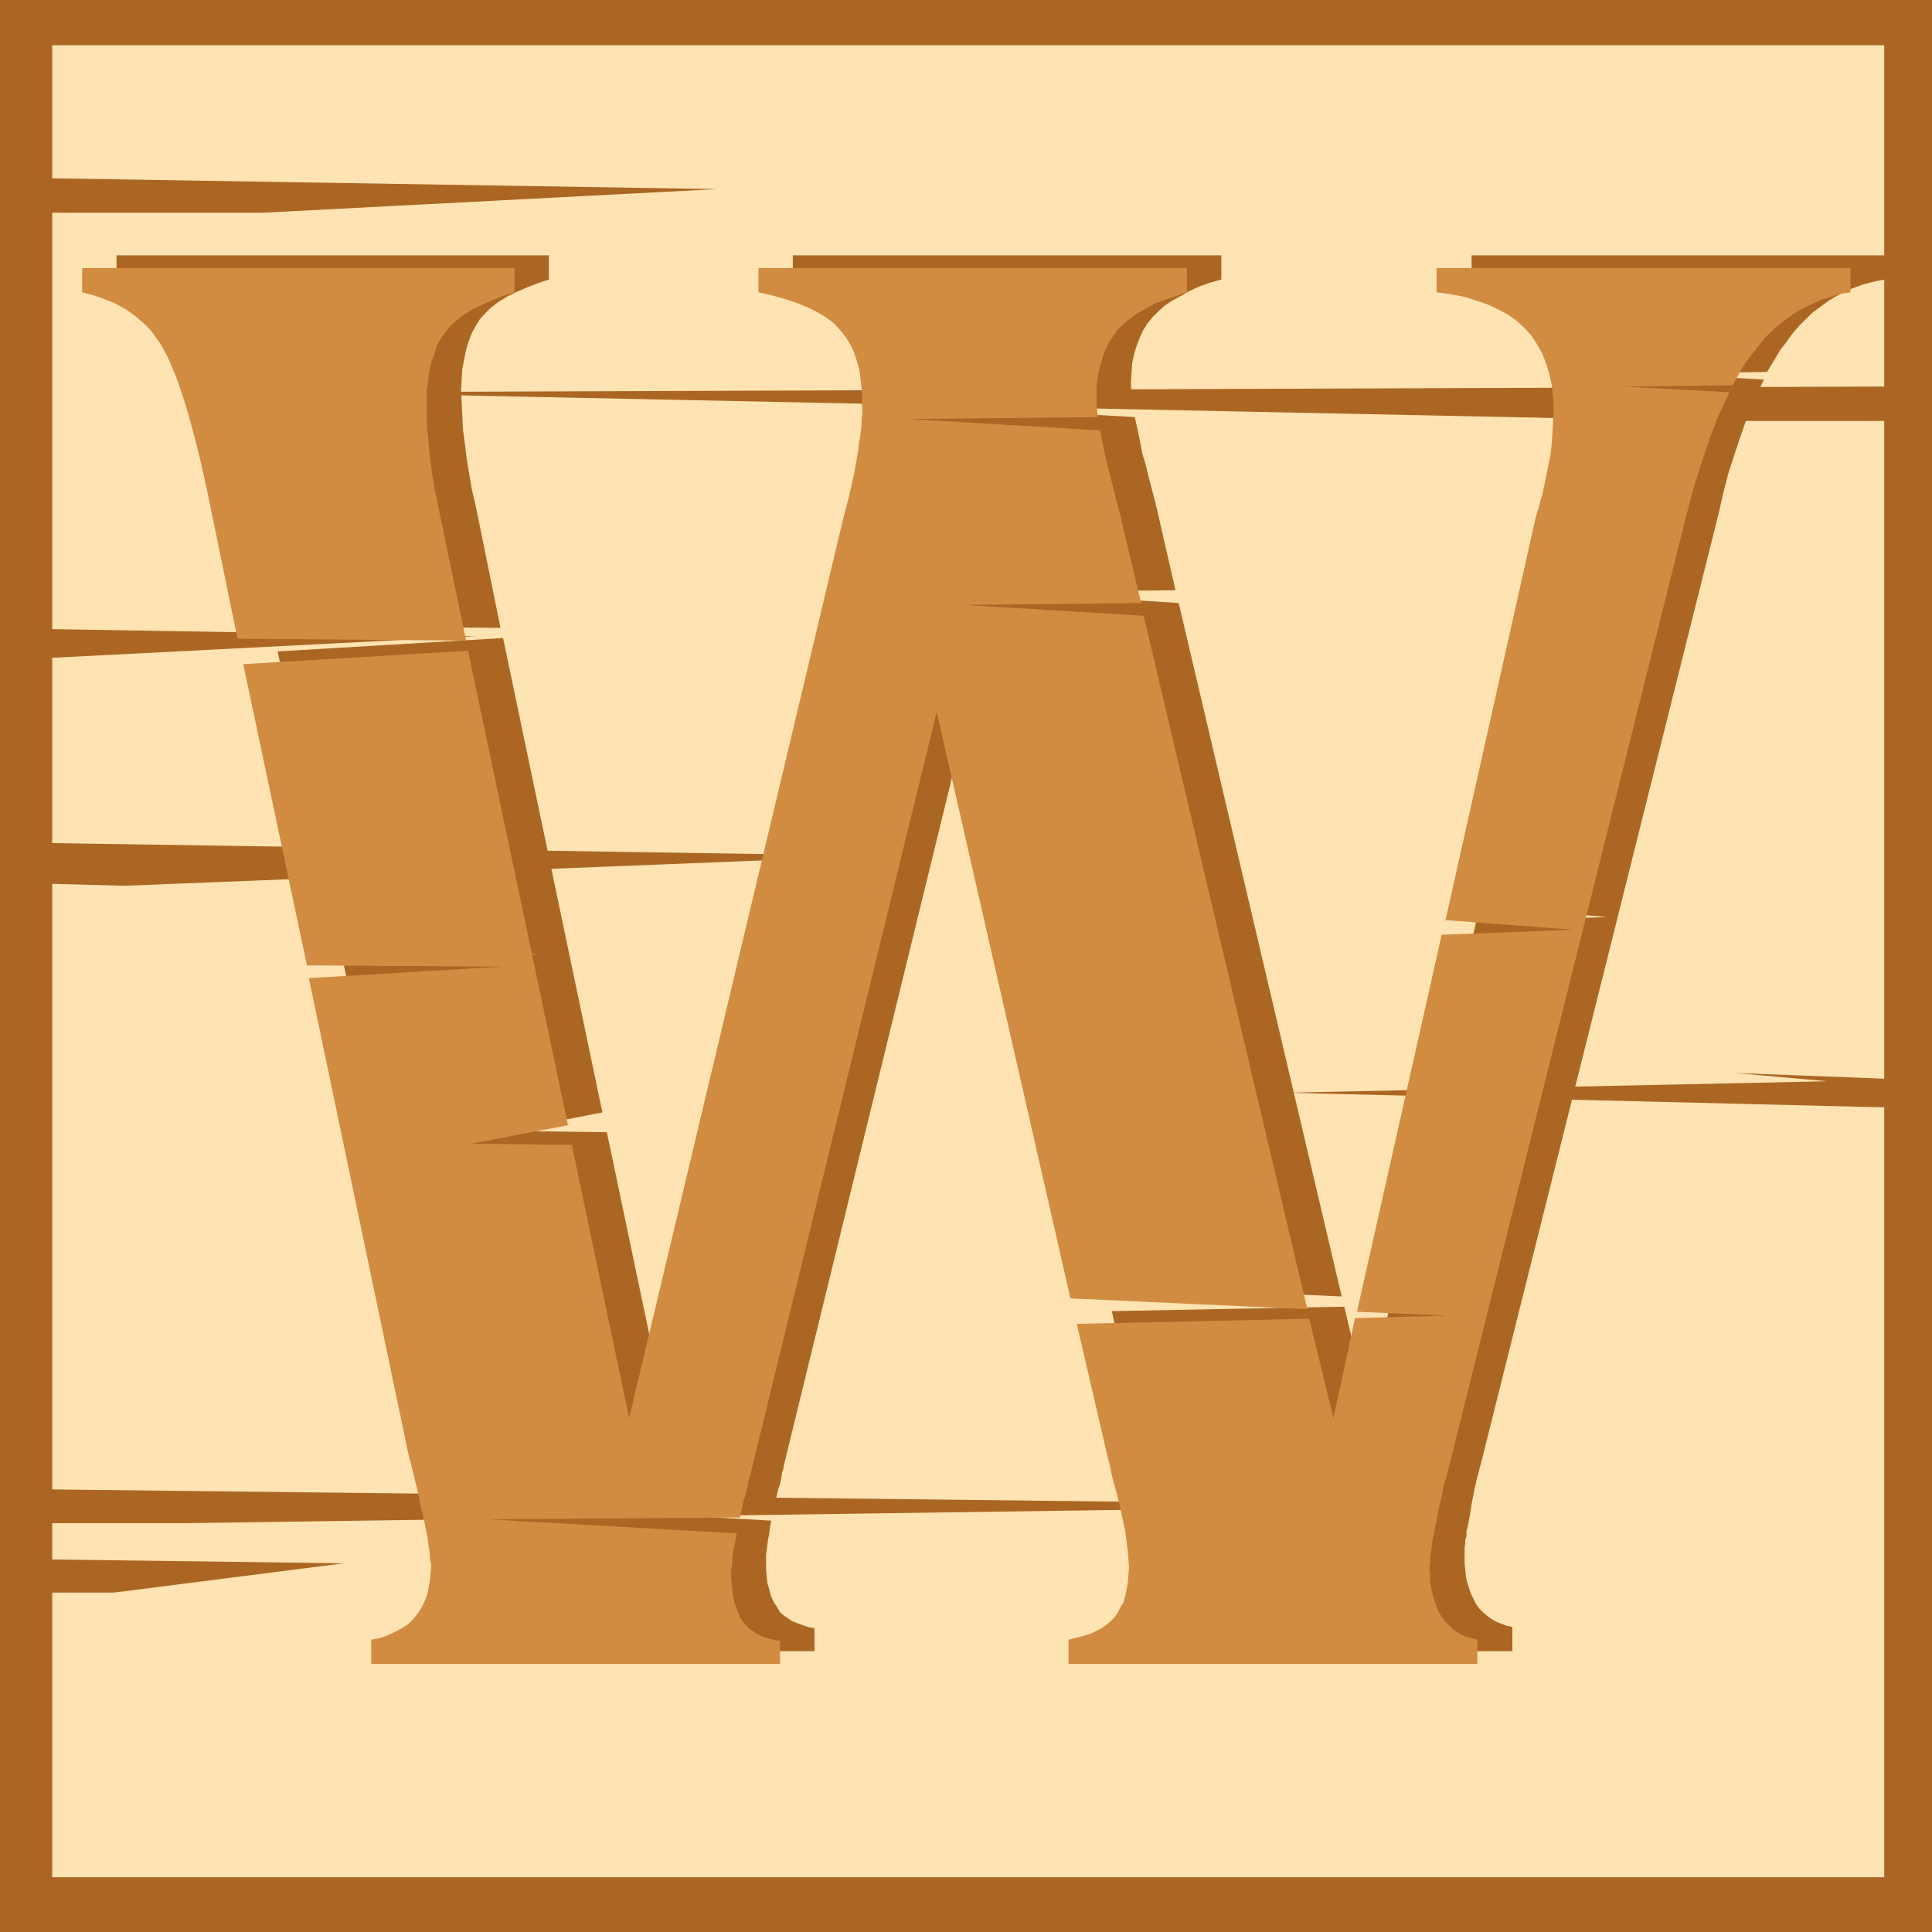
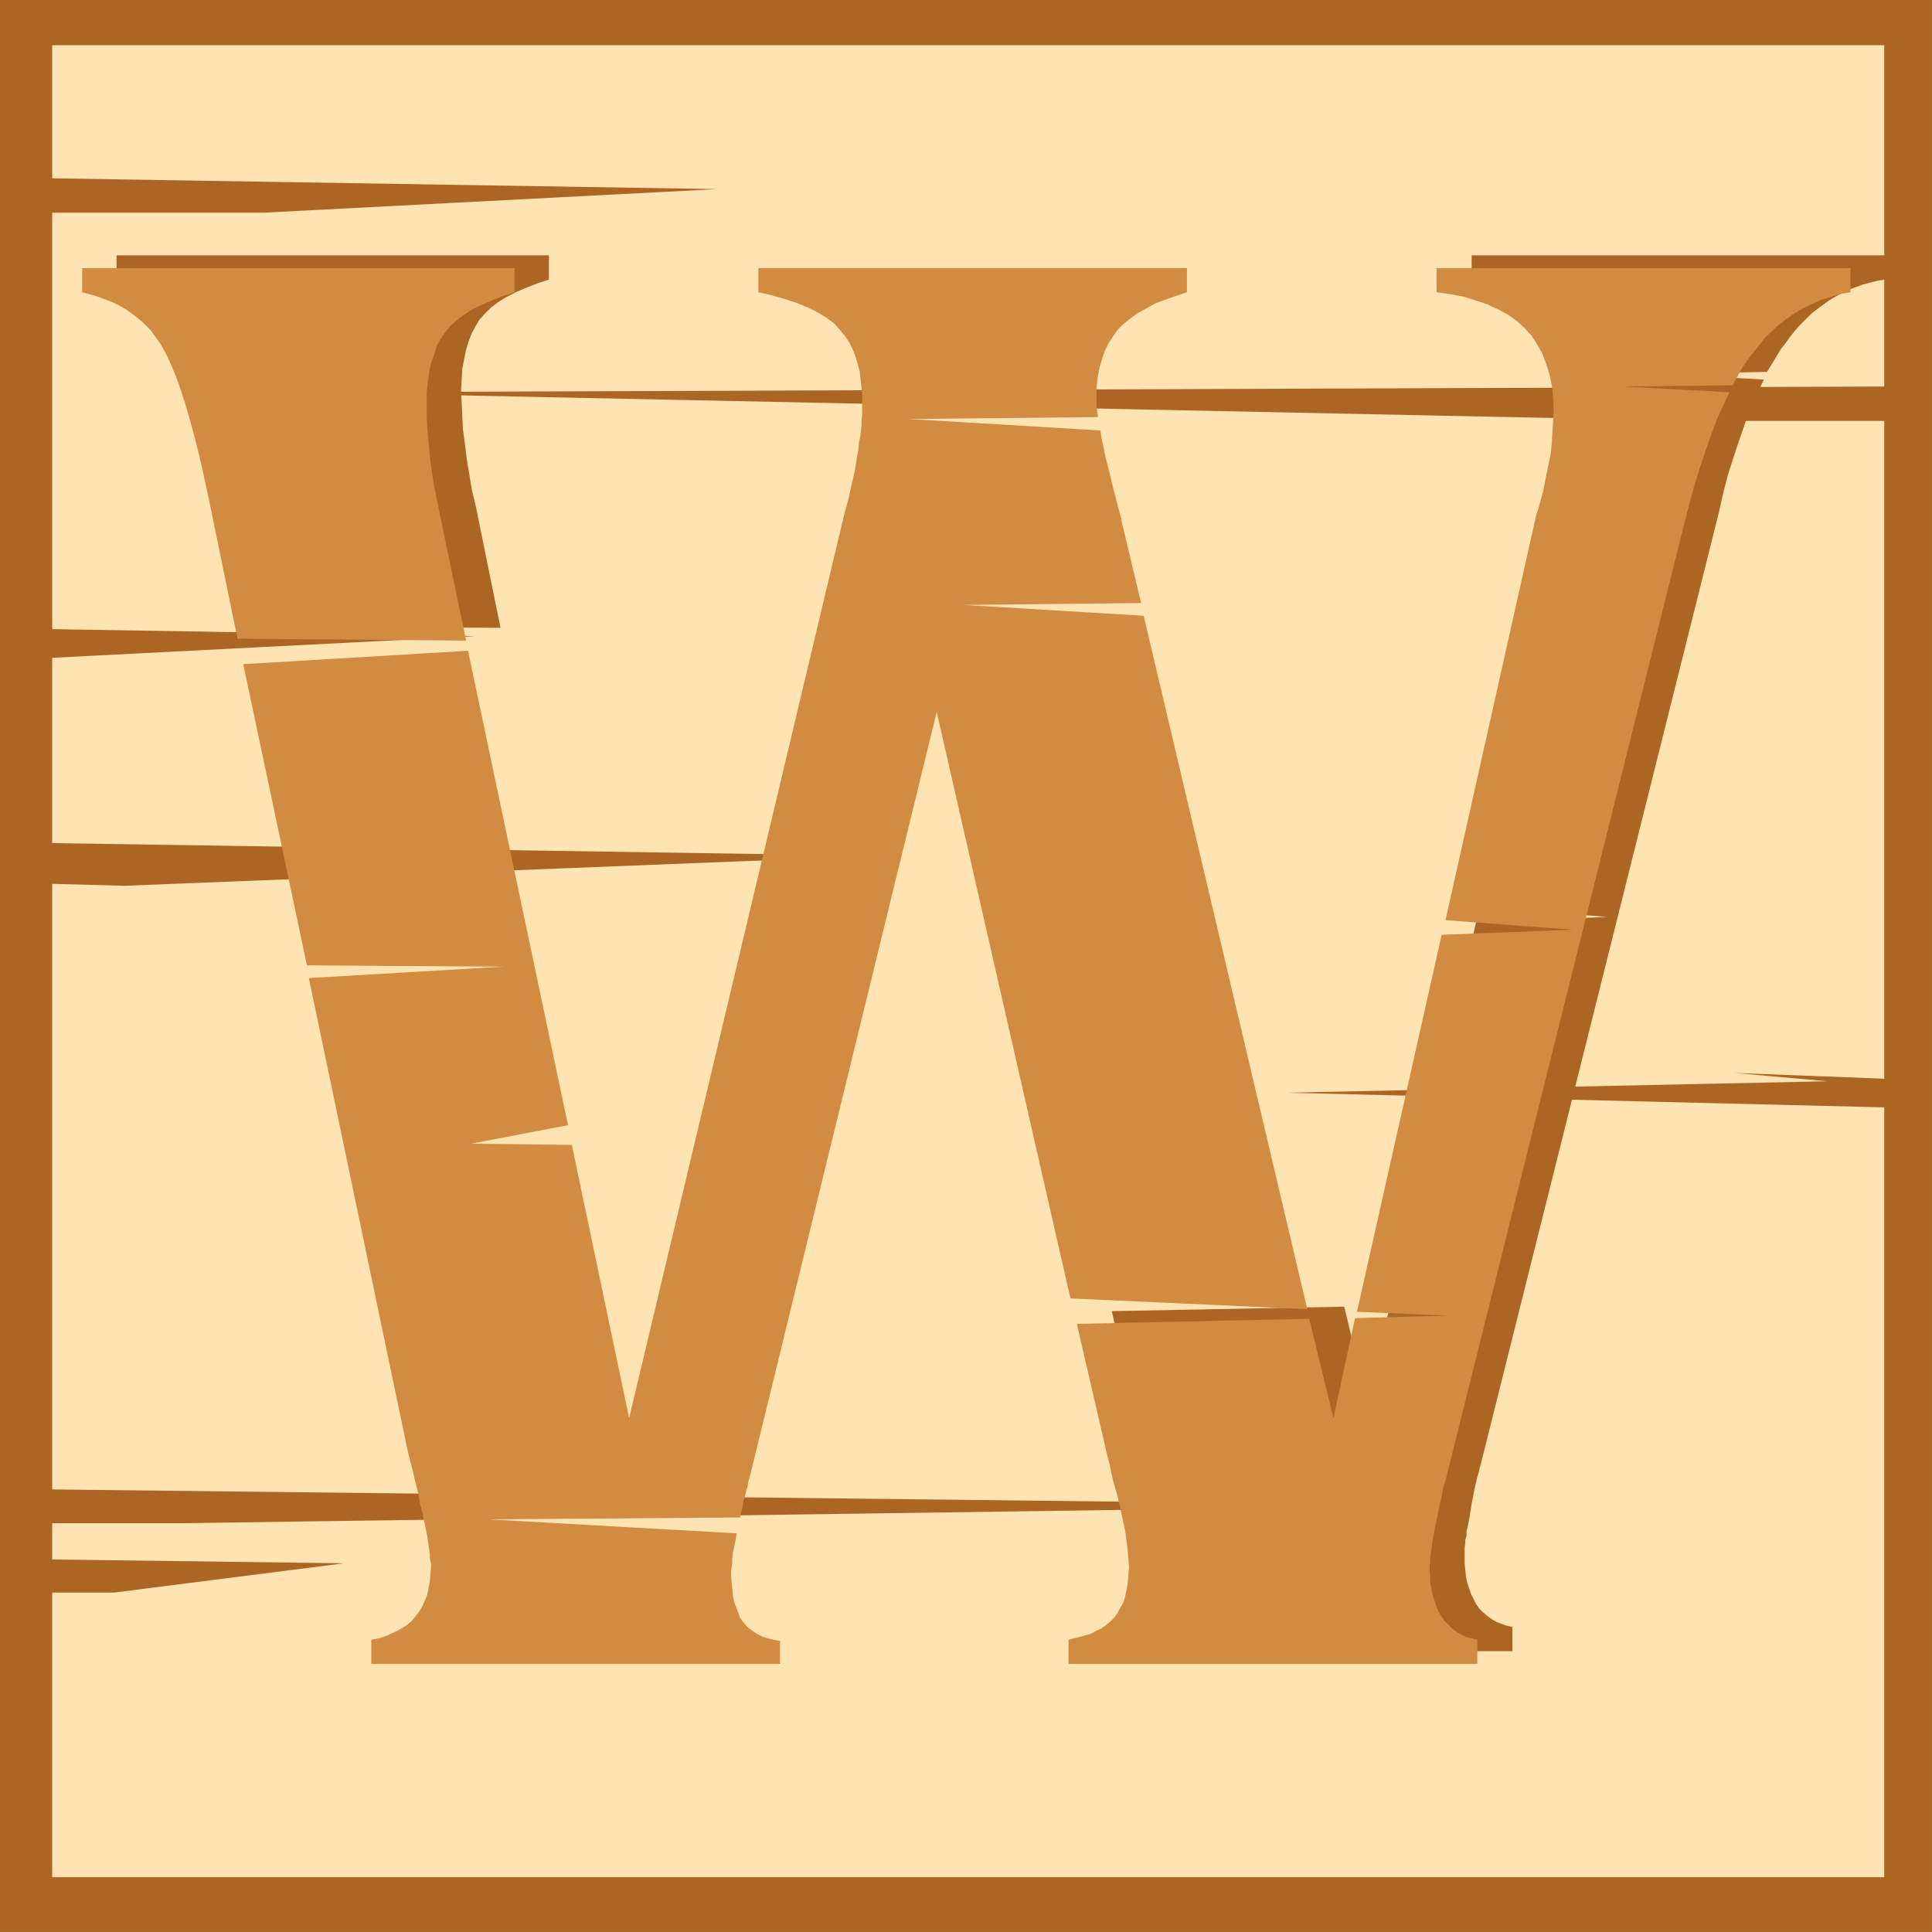
<svg xmlns="http://www.w3.org/2000/svg" xmlns:ns1="http://sodipodi.sourceforge.net/DTD/sodipodi-0.dtd" xmlns:ns2="http://www.inkscape.org/namespaces/inkscape" version="1.0" width="129.724mm" height="129.724mm" id="svg8" ns1:docname="Lumber W.wmf">
  <ns1:namedview id="namedview8" pagecolor="#ffffff" bordercolor="#000000" borderopacity="0.25" ns2:showpageshadow="2" ns2:pageopacity="0.0" ns2:pagecheckerboard="0" ns2:deskcolor="#d1d1d1" ns2:document-units="mm" />
  <defs id="defs1">
    <pattern id="WMFhbasepattern" patternUnits="userSpaceOnUse" width="6" height="6" x="0" y="0" />
  </defs>
  <path style="fill:#ab6624;fill-opacity:1;fill-rule:evenodd;stroke:none" d="M 0,0 H 490.294 V 490.294 H 0 Z" id="path1" />
  <path style="fill:#ffe3b3;fill-opacity:1;fill-rule:evenodd;stroke:none" d="M 478.174,98.091 78.376,99.545 429.856,106.817 h 48.318 v 166.933 l -37.976,-1.454 23.594,2.101 -137.36,2.909 151.742,3.717 V 476.396 H 13.251 v -72.235 h 15.675 l 58.338,-7.434 -74.013,-0.97 v -9.211 h 33.128 l 319.644,-4.525 -352.772,-4.04 V 224.301 l 18.422,0.485 191.011,-7.595 -209.433,-3.232 V 166.933 L 120.715,161.438 13.251,159.661 V 53.974 h 53.651 L 181.961,47.995 13.251,45.248 V 11.474 H 478.174 Z" id="path2" />
  <path style="fill:#ab6624;fill-opacity:1;fill-rule:evenodd;stroke:none" d="m 353.096,329.664 23.109,0.97 -23.432,0.485 -5.656,25.533 -5.979,-25.048 -58.984,1.131 7.434,32.805 0.323,1.293 0.485,1.616 0.485,1.939 0.323,2.101 0.97,3.394 0.808,3.394 0.646,3.07 0.646,2.909 0.485,2.586 0.162,2.424 0.323,2.101 v 2.101 1.939 l -0.323,1.939 -0.162,1.778 -0.485,1.778 -0.485,1.454 -0.646,1.454 -0.646,1.293 -0.808,1.131 -0.97,0.97 -1.131,0.97 -1.293,0.808 -1.293,0.646 -1.616,0.808 -1.616,0.485 -1.778,0.485 -2.101,0.485 v 6.141 h 103.909 v -6.141 l -1.454,-0.323 -1.293,-0.485 -1.293,-0.485 -1.131,-0.646 -1.131,-0.808 -1.131,-0.97 -0.97,-0.97 -0.808,-1.131 -0.646,-1.293 -0.646,-1.293 -0.485,-1.454 -0.485,-1.454 -0.323,-1.616 -0.162,-1.616 -0.162,-1.616 v -1.778 -0.808 -0.646 -0.808 l 0.162,-0.97 v -0.97 l 0.323,-0.97 v -1.293 l 0.323,-1.131 0.485,-2.586 0.485,-3.07 0.646,-3.394 0.808,-3.555 0.323,-0.97 0.162,-0.808 0.162,-0.646 0.162,-0.485 60.438,-241.592 1.131,-5.01 1.293,-5.01 1.454,-4.525 1.454,-4.363 1.454,-4.202 1.454,-3.878 1.616,-3.555 1.616,-3.394 -26.826,-1.454 27.634,-0.485 2.262,-3.717 1.131,-1.939 1.293,-1.616 1.131,-1.616 1.293,-1.616 1.293,-1.454 1.293,-1.293 1.454,-1.454 1.454,-1.131 3.07,-2.262 1.616,-0.97 3.394,-1.778 3.555,-1.293 1.778,-0.485 1.939,-0.485 1.939,-0.323 V 64.802 H 373.457 v 6.141 l 3.555,0.485 3.232,0.646 3.232,0.808 2.909,1.131 2.586,1.131 2.424,1.454 2.262,1.616 2.101,1.778 1.778,1.939 1.454,2.262 1.293,2.262 0.97,2.586 0.808,2.586 0.646,2.909 0.323,3.07 v 3.232 2.586 l -0.162,2.909 -0.323,2.747 -0.323,3.07 -0.485,3.07 -0.646,3.07 -0.808,3.394 -0.808,3.232 -0.162,0.97 -0.323,0.808 -0.162,0.646 -0.162,0.485 -23.109,102.293 32.32,2.586 -33.29,1.293 z" id="path3" />
-   <path style="fill:#ab6624;fill-opacity:1;fill-rule:evenodd;stroke:none" d="m 86.618,241.753 49.934,0.323 -49.288,2.909 25.21,120.392 0.97,3.878 0.808,3.394 0.646,3.232 0.646,2.747 0.323,1.293 0.162,1.131 0.323,1.131 0.162,0.97 0.323,1.131 0.162,0.808 v 0.808 l 0.162,0.646 0.323,2.424 0.323,2.101 0.162,0.97 0.162,0.97 v 0.646 0.808 1.778 l -0.162,1.778 -0.485,1.778 -0.323,1.616 -0.646,1.616 -0.646,1.454 -0.808,1.293 -0.97,1.293 -0.97,0.97 -1.131,1.131 -1.293,0.808 -1.293,0.808 -1.454,0.646 -1.616,0.646 -1.616,0.485 -1.778,0.323 v 6.141 h 103.747 v -5.818 l -1.616,-0.323 -1.454,-0.485 -1.293,-0.485 -1.293,-0.485 -1.131,-0.808 -0.97,-0.646 -0.97,-0.808 -0.646,-1.131 -0.646,-0.97 -0.646,-1.131 -0.485,-1.293 -0.323,-1.293 -0.485,-1.616 -0.162,-1.616 -0.162,-1.778 v -1.939 -0.808 -1.131 l 0.162,-1.131 0.162,-1.293 0.162,-1.293 0.323,-1.454 0.162,-1.616 0.323,-1.778 -62.701,-3.555 63.67,-0.485 0.485,-2.586 0.323,-1.293 0.485,-1.454 0.323,-1.454 0.162,-1.293 0.323,-0.97 0.162,-0.97 47.51,-194.405 34.098,148.833 59.954,2.747 -41.37,-175.982 -45.571,-2.909 44.763,-0.323 -4.848,-21.17 -0.162,-0.323 v -0.485 l -0.162,-0.485 -0.162,-0.646 -0.808,-3.07 -0.808,-3.07 -0.646,-2.747 -0.808,-2.586 -0.485,-2.586 -0.485,-2.424 -0.485,-2.262 -0.485,-2.101 -48.642,-2.747 47.995,-0.485 -0.162,-1.616 v -1.293 l -0.162,-1.454 V 97.121 l 0.162,-2.586 0.162,-2.424 0.485,-2.262 0.646,-2.101 0.808,-2.101 0.808,-1.778 1.131,-1.778 1.293,-1.616 1.454,-1.454 1.616,-1.454 1.939,-1.293 2.101,-1.131 2.262,-1.293 2.424,-1.131 2.747,-0.97 2.909,-0.808 V 64.802 H 201.192 v 6.141 l 3.717,0.808 3.232,0.97 3.07,0.97 2.747,1.131 2.424,1.293 2.101,1.293 1.939,1.454 1.616,1.616 1.293,1.616 1.131,1.939 0.97,2.101 0.808,2.424 0.646,2.424 0.485,2.747 0.323,2.909 v 3.07 0.97 1.293 l -0.162,1.293 -0.162,1.293 -0.162,1.454 -0.162,1.454 -0.162,1.616 -0.323,1.778 -0.162,1.778 -0.323,1.778 -0.485,2.101 -0.323,1.939 -0.485,2.262 -0.646,2.262 -0.485,2.424 -0.646,2.424 -54.459,228.825 -14.544,-69.326 -25.533,-0.323 24.402,-4.686 -25.21,-120.392 -57.206,3.394 z" id="path4" />
  <path style="fill:#ab6624;fill-opacity:1;fill-rule:evenodd;stroke:none" d="m 127.017,159.337 -57.853,-0.485 -7.434,-36.198 -0.808,-3.717 -0.97,-3.555 -0.808,-3.555 -0.808,-3.232 -0.646,-3.07 -0.808,-2.909 -0.97,-2.747 -0.808,-2.586 L 54.298,94.859 53.49,92.597 52.843,90.496 52.035,88.718 51.227,86.941 50.419,85.486 49.611,84.032 48.803,82.901 47.026,80.638 45.248,78.699 43.147,76.922 40.723,75.306 38.299,73.851 35.552,72.72 32.643,71.75 29.573,70.942 V 64.802 H 139.299 v 6.141 l -2.909,0.97 -2.909,1.131 -2.586,1.131 -2.262,1.131 -2.101,1.293 -1.939,1.454 -1.454,1.454 -1.454,1.616 -0.97,1.616 -0.97,1.778 -0.808,2.101 -0.646,2.101 -0.485,2.424 -0.485,2.424 -0.162,2.747 -0.162,2.909 0.162,2.909 0.162,3.394 0.162,3.394 0.485,3.717 0.485,3.878 0.646,3.878 0.646,3.878 0.97,4.04 z" id="path5" />
  <path style="fill:#d18c42;fill-opacity:1;fill-rule:evenodd;stroke:none" d="m 344.369,332.896 22.947,0.97 -23.432,0.646 -5.494,25.371 -6.141,-25.21 -58.984,1.293 7.595,32.805 0.323,1.293 0.485,1.778 0.323,1.778 0.485,2.101 0.97,3.394 0.808,3.394 0.646,3.07 0.646,2.909 0.323,2.586 0.323,2.424 0.162,2.101 0.162,2.101 -0.162,2.101 -0.162,1.939 -0.323,1.778 -0.323,1.616 -0.485,1.616 -0.808,1.293 -0.646,1.293 -0.808,1.131 -0.97,0.97 -1.131,0.97 -1.131,0.808 -1.293,0.646 -1.616,0.808 -1.778,0.485 -1.778,0.485 -1.939,0.485 v 6.141 h 103.747 v -6.141 l -1.293,-0.323 -1.454,-0.323 -1.293,-0.646 -1.131,-0.646 -1.131,-0.808 -0.97,-0.97 -0.97,-0.97 -0.808,-1.131 -0.808,-1.293 -0.485,-1.293 -0.485,-1.454 -0.485,-1.454 -0.323,-1.454 -0.323,-1.778 v -1.616 l -0.162,-1.778 v -0.808 l 0.162,-0.646 v -0.808 -0.808 l 0.162,-0.97 0.162,-1.131 0.162,-1.131 0.162,-1.293 0.323,-1.293 0.162,-1.293 0.323,-1.454 0.323,-1.616 0.646,-3.232 0.485,-1.939 0.323,-1.778 0.162,-0.97 0.323,-0.808 0.162,-0.646 0.162,-0.485 60.277,-241.592 1.293,-5.01 1.293,-4.848 1.454,-4.686 1.454,-4.363 1.454,-4.202 1.454,-3.878 1.616,-3.555 1.616,-3.394 -26.987,-1.454 27.795,-0.323 2.101,-3.878 1.131,-1.778 1.293,-1.778 1.293,-1.616 1.293,-1.616 1.131,-1.454 2.909,-2.747 1.454,-1.131 1.454,-1.131 1.616,-1.131 1.616,-0.97 1.616,-0.808 1.778,-0.808 1.616,-0.808 1.778,-0.485 1.939,-0.646 1.778,-0.485 2.101,-0.323 V 68.034 H 364.569 v 6.141 l 3.555,0.485 3.394,0.646 3.07,0.97 2.909,0.97 2.747,1.293 2.424,1.293 2.262,1.616 1.939,1.778 1.778,1.939 1.454,2.262 1.293,2.262 0.97,2.586 0.808,2.586 0.646,2.909 0.323,3.07 0.162,3.232 -0.162,2.747 -0.162,2.747 -0.162,2.747 -0.323,3.07 -0.646,3.07 -0.646,3.232 -0.646,3.232 -0.97,3.394 -0.162,0.808 -0.323,0.808 -0.162,0.646 -0.162,0.485 -22.947,102.454 32.32,2.424 -33.29,1.293 z" id="path6" />
  <path style="fill:#d18c42;fill-opacity:1;fill-rule:evenodd;stroke:none" d="m 77.891,244.985 49.934,0.323 -49.45,2.909 25.21,120.553 0.97,3.717 0.808,3.394 0.808,3.232 0.485,2.747 0.323,1.293 0.323,1.131 0.162,1.131 0.323,1.131 0.162,0.97 0.162,0.808 0.162,0.808 0.162,0.646 0.323,2.424 0.323,2.262 v 0.97 l 0.162,0.808 0.162,0.646 v 0.808 l -0.162,1.778 -0.162,1.778 -0.323,1.778 -0.323,1.616 -0.646,1.616 -0.646,1.454 -0.808,1.293 -0.97,1.293 -0.97,1.131 -1.131,0.97 -1.293,0.808 -1.454,0.808 -1.454,0.646 -1.454,0.646 -1.616,0.485 -1.778,0.323 v 6.141 H 197.96 v -5.818 l -1.616,-0.323 -1.454,-0.323 -1.454,-0.485 -1.293,-0.646 -0.97,-0.646 -1.131,-0.808 -0.808,-0.808 -0.808,-0.97 -0.646,-0.97 -0.485,-1.293 -0.485,-1.293 -0.485,-1.293 -0.323,-1.616 -0.162,-1.616 -0.162,-1.778 -0.162,-1.778 v -0.97 l 0.162,-1.131 0.162,-1.131 v -1.131 l 0.162,-1.454 0.323,-1.454 0.323,-1.616 0.323,-1.778 -62.862,-3.555 63.67,-0.485 0.646,-2.586 0.162,-1.293 0.485,-1.454 0.323,-1.454 0.323,-1.131 0.162,-1.131 0.323,-0.97 47.51,-194.405 33.936,148.833 60.115,2.747 -41.531,-175.982 -45.571,-2.747 44.925,-0.485 -5.01,-21.008 v -0.323 l -0.162,-0.485 -0.162,-0.646 -0.162,-0.646 -0.808,-3.07 -0.808,-3.07 -0.646,-2.747 -0.646,-2.586 -0.646,-2.586 -0.485,-2.262 -0.485,-2.262 -0.323,-2.101 -48.642,-2.909 47.995,-0.485 -0.162,-1.616 -0.162,-1.293 v -1.454 -1.131 -2.424 l 0.323,-2.424 0.485,-2.424 0.646,-2.101 0.646,-1.939 0.97,-1.939 1.131,-1.778 1.131,-1.616 1.454,-1.454 1.616,-1.293 1.939,-1.454 2.101,-1.131 2.262,-1.293 2.586,-0.97 2.747,-0.97 2.909,-0.97 V 68.034 H 192.465 v 6.141 l 3.555,0.808 3.394,0.97 2.909,0.97 2.747,1.131 2.586,1.293 2.101,1.293 1.939,1.454 1.454,1.616 1.454,1.778 1.131,1.778 0.97,2.101 0.808,2.424 0.646,2.424 0.323,2.747 0.323,2.909 v 3.07 1.131 1.131 l -0.162,1.131 v 1.454 l -0.162,1.454 -0.162,1.454 -0.323,1.616 -0.162,1.778 -0.323,1.778 -0.323,1.939 -0.323,1.939 -0.485,2.101 -0.485,2.101 -0.485,2.262 -0.646,2.424 -0.646,2.424 -54.459,228.825 -14.544,-69.326 -25.533,-0.323 24.563,-4.686 -25.371,-120.392 -57.045,3.394 z" id="path7" />
  <path style="fill:#d18c42;fill-opacity:1;fill-rule:evenodd;stroke:none" d="m 118.291,162.569 -58.014,-0.485 -7.434,-36.198 -0.808,-3.717 -0.808,-3.717 -0.808,-3.394 -0.808,-3.232 -0.808,-3.07 -0.808,-2.909 -0.808,-2.747 -0.808,-2.586 -0.808,-2.424 -0.808,-2.262 -0.808,-1.939 L 43.147,91.95 42.339,90.173 41.531,88.718 40.723,87.264 39.915,86.133 38.299,83.87 36.36,81.931 34.259,80.154 31.997,78.538 29.411,77.083 26.664,75.952 23.917,74.982 20.846,74.174 V 68.034 H 130.573 v 6.141 l -3.07,0.97 -2.747,1.131 -2.586,1.131 -2.424,1.131 -1.939,1.293 -1.939,1.454 -1.616,1.454 -1.293,1.616 -1.131,1.616 -0.97,1.778 -0.646,2.101 -0.808,2.262 -0.485,2.262 -0.323,2.586 -0.323,2.586 v 2.909 3.07 l 0.162,3.232 0.323,3.394 0.323,3.717 0.485,3.717 0.646,4.04 0.808,3.878 0.808,4.04 z" id="path8" />
</svg>